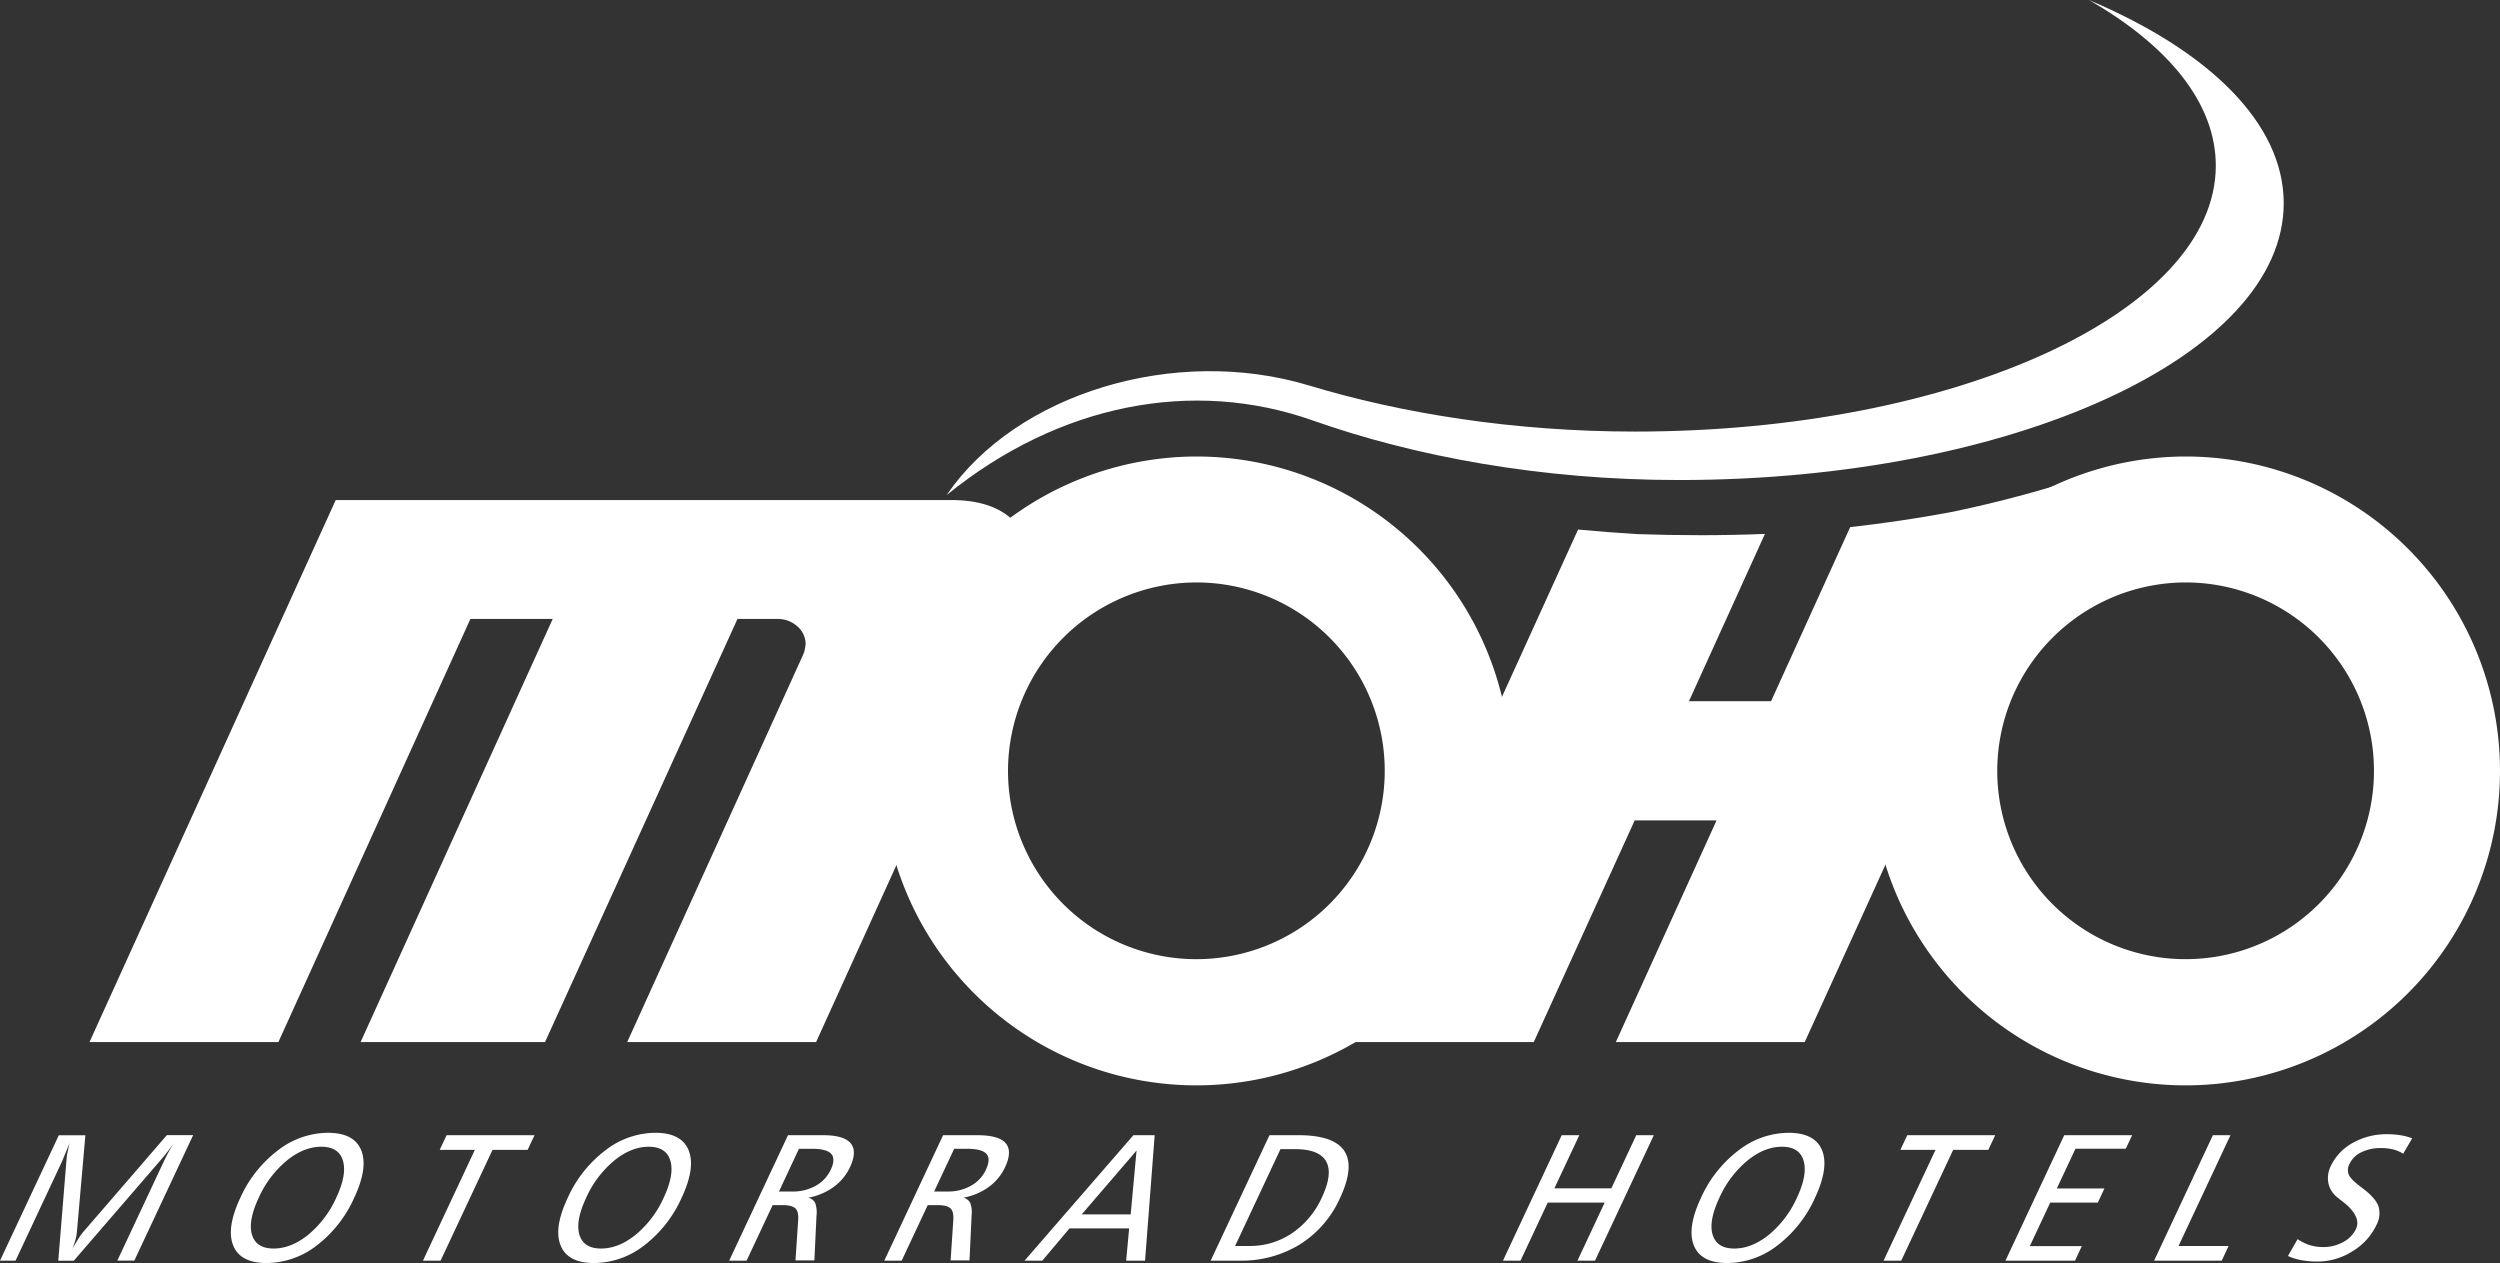
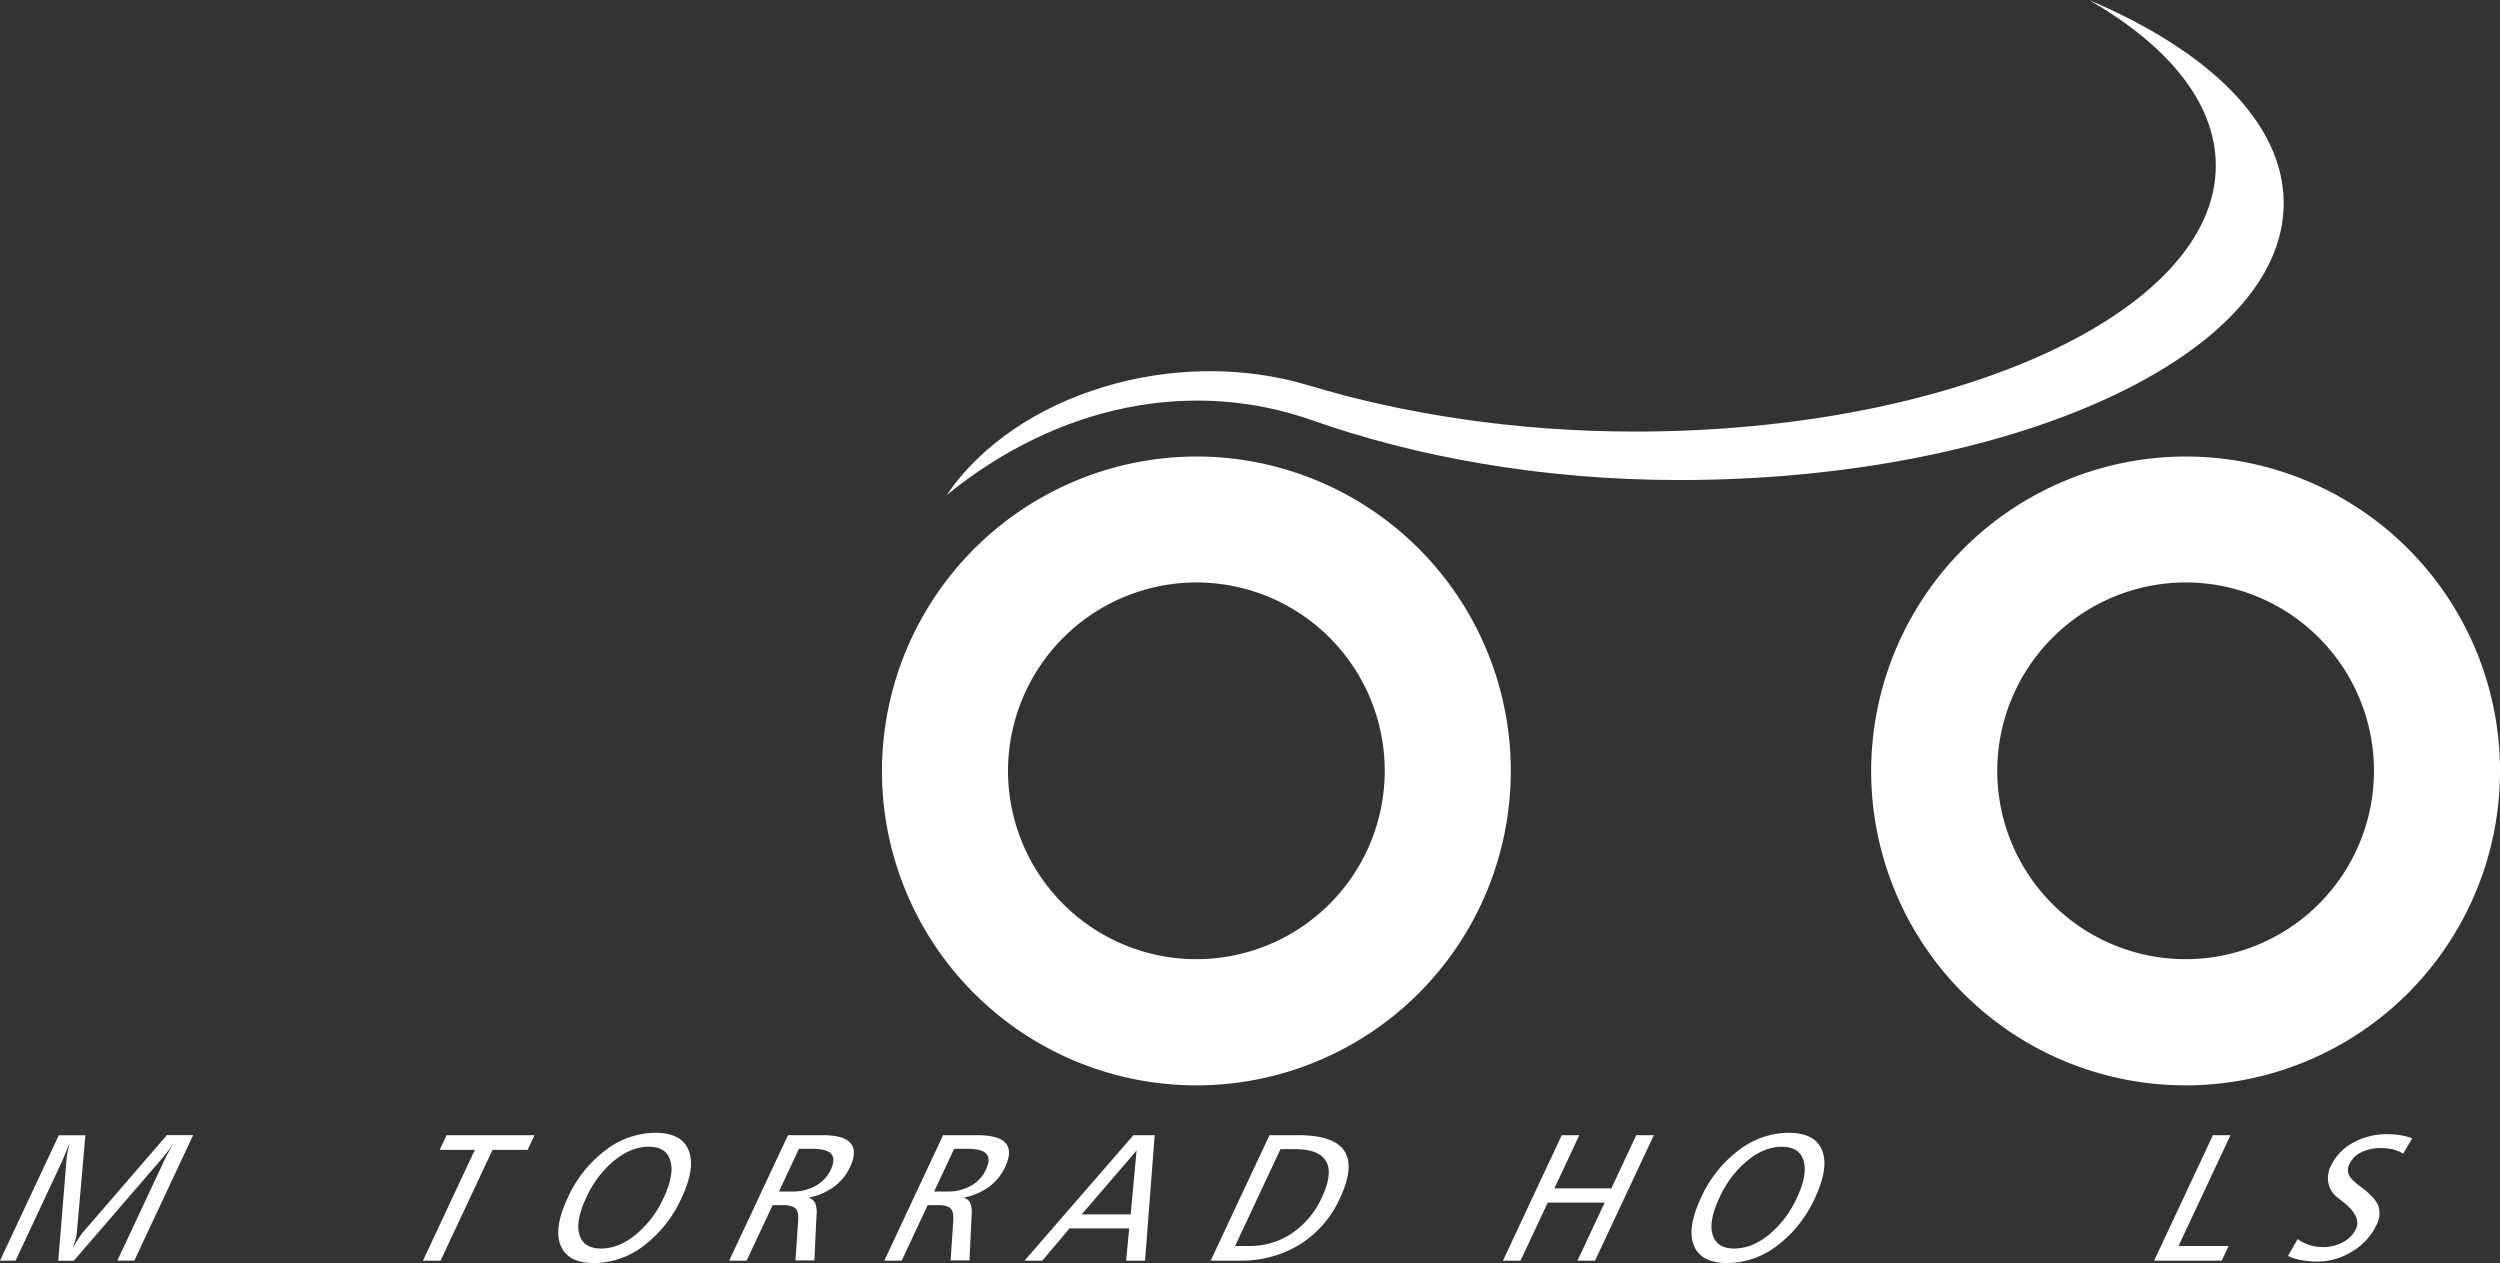
<svg xmlns="http://www.w3.org/2000/svg" viewBox="0 0 794.07 401.17">
  <rect x="0" y="0" width="794.07" height="401.17" fill="#333333" stroke="none" />
  <defs>
    <style>.cls-1,.cls-2{fill:#fff;}.cls-1{fill-rule:evenodd;}</style>
  </defs>
  <g id="Ebene_2" data-name="Ebene 2">
    <g id="Ebene_1-2" data-name="Ebene 1">
-       <path class="cls-1" d="M653.76,154,573.23,331h-60l32-70.42h-26L487.16,331h-60L501.24,168.2c6.28.59,12.57,1.08,18.94,1.45,13.56.47,26.93.47,40.41-.06l-24.13,53.13h26.08l25.13-55.29c10.74-1.21,21.39-2.78,32.13-4.79,11.58-2.41,22.8-5.25,34-8.66Z" />
-       <path class="cls-1" d="M175.52,196.6H149.41L88.42,331h-60l78.21-172.16h195.6c7.63,0,13.66,1.69,18,5.08s6.55,8.09,6.55,14a19.64,19.64,0,0,1-.74,4.89,40.63,40.63,0,0,1-2.19,5.8L259.21,331h-60L255,208.17a7.62,7.62,0,0,0,.56-1.63c.13-.61.23-1.2.33-1.79a7.56,7.56,0,0,0-2.62-5.8,9.35,9.35,0,0,0-6.55-2.35H234.24L173.11,331H114.53l61-134.35Z" />
      <path class="cls-1" d="M380,185a59.83,59.83,0,1,1-59.83,59.83A59.94,59.94,0,0,1,380,185Zm0-40a99.87,99.87,0,1,1-99.87,99.87A100.06,100.06,0,0,1,380,145Z" />
      <path class="cls-1" d="M694.2,185a59.83,59.83,0,1,1-59.82,59.83A59.94,59.94,0,0,1,694.2,185Zm0-40a99.87,99.87,0,1,1-99.87,99.87A100.06,100.06,0,0,1,694.2,145Z" />
      <path class="cls-2" d="M261,360.57H250.29l-18.68,39.85h5.53l8.27-17.64h3.19c1.93,0,3.25.34,4,1s1,1.87.94,3.56l-.87,13h6l.68-14.3a8.79,8.79,0,0,0-.45-4,3.37,3.37,0,0,0-2.16-1.62,19.91,19.91,0,0,0,8.06-3.41,16.35,16.35,0,0,0,5.19-6.3q2.37-5.07.15-7.64T261,360.57Zm2.85,11a11.29,11.29,0,0,1-4.74,5.06,14.78,14.78,0,0,1-7.41,1.83h-4.28l6.35-13.57h4.12q4.69,0,6.13,1.61T263.88,371.54Z" />
-       <path class="cls-2" d="M104.14,359.81a26.13,26.13,0,0,0-15.82,5.54,39,39,0,0,0-12,15.13q-4.5,9.61-2.23,15.16t10.63,5.53a26.13,26.13,0,0,0,15.83-5.53,39.15,39.15,0,0,0,11.94-15.16c3-6.4,3.74-11.43,2.24-15.13S109.71,359.81,104.14,359.81Zm2.67,20.61a32.72,32.72,0,0,1-8.89,11.76q-5.43,4.38-11,4.39c-3.72,0-6-1.47-6.88-4.39s-.15-6.85,2.15-11.76a32.74,32.74,0,0,1,8.87-11.76q5.43-4.43,11-4.42t6.86,4.42Q110.25,373.07,106.81,380.42Z" />
      <polygon class="cls-2" points="139.67 365.22 150.83 365.22 134.34 400.42 139.94 400.42 156.44 365.22 167.6 365.22 169.78 360.57 141.85 360.57 139.67 365.22" />
      <path class="cls-2" d="M208.14,359.81a26.13,26.13,0,0,0-15.82,5.54,39,39,0,0,0-12,15.13q-4.52,9.61-2.23,15.16t10.63,5.53a26.12,26.12,0,0,0,15.82-5.53,39.26,39.26,0,0,0,11.95-15.16c3-6.4,3.74-11.43,2.23-15.13S213.71,359.81,208.14,359.81Zm2.67,20.61a32.61,32.61,0,0,1-8.89,11.76q-5.43,4.38-11,4.39c-3.72,0-6-1.47-6.88-4.39s-.15-6.85,2.16-11.76a32.61,32.61,0,0,1,8.86-11.76q5.43-4.43,11-4.42t6.86,4.42Q214.25,373.07,210.81,380.42Z" />
      <path class="cls-2" d="M26.36,391.39a18.34,18.34,0,0,0-1.42,2c-.58.9-1.23,2-1.93,3.18a27,27,0,0,0,.93-2.68,13.69,13.69,0,0,0,.47-2.4l2.71-30.9H18.68L0,400.42H4.94l14.61-31.19c.13-.26.4-.91.82-1.93s1-2.46,1.75-4.26c-.27,1.09-.49,2.06-.65,2.89a18.05,18.05,0,0,0-.31,2l-2.65,32.51h4.93l27.62-32c.67-.77,1.37-1.62,2.08-2.54s1.44-1.91,2.17-3c-.68,1.11-1.3,2.17-1.86,3.2s-1.06,2-1.51,3l-14.67,31.3h5.4l18.68-39.85H53Z" />
      <polygon class="cls-2" points="702.88 360.57 684.21 400.42 705.68 400.42 707.86 395.76 691.96 395.76 708.46 360.57 702.88 360.57" />
-       <polygon class="cls-2" points="636.99 400.42 659.08 400.42 661.24 395.81 644.72 395.81 651.2 381.99 666.32 381.99 668.42 377.5 653.3 377.5 659.23 364.86 675.21 364.86 677.23 360.57 655.66 360.57 636.99 400.42" />
      <path class="cls-2" d="M762.51,360.59a25.9,25.9,0,0,0-4.25-.33A21.82,21.82,0,0,0,747.32,363a16.42,16.42,0,0,0-7,7.39,8.5,8.5,0,0,0-.74,5.47,7.71,7.71,0,0,0,2.9,4.51c.35.3.87.71,1.56,1.24q6.15,4.75,4.27,8.77a9.18,9.18,0,0,1-4.08,4.15,13,13,0,0,1-6.37,1.57,14.27,14.27,0,0,1-4.2-.61,13.94,13.94,0,0,1-3.87-1.91l-3.07,5.35a17.26,17.26,0,0,0,4.2,1.32,28,28,0,0,0,5.21.45,20.61,20.61,0,0,0,11.06-3.25,19.43,19.43,0,0,0,7.62-8.33,7.77,7.77,0,0,0,.62-6.08c-.67-1.78-2.47-3.76-5.39-5.92q-3.37-2.49-4-4a4,4,0,0,1,.2-3.37A7.92,7.92,0,0,1,750,366a13.71,13.71,0,0,1,6.28-1.34,16,16,0,0,1,3.87.44,11.23,11.23,0,0,1,3.17,1.35l2.85-4.88A17.58,17.58,0,0,0,762.51,360.59Z" />
-       <polygon class="cls-2" points="603.62 365.22 614.78 365.22 598.28 400.42 603.89 400.42 620.39 365.22 631.55 365.22 633.73 360.57 605.8 360.57 603.62 365.22" />
      <polygon class="cls-2" points="511.82 377.44 493.72 377.44 501.63 360.57 496.05 360.57 477.38 400.42 482.96 400.42 491.6 381.99 509.68 381.99 501.05 400.42 506.62 400.42 525.3 360.57 519.72 360.57 511.82 377.44" />
      <path class="cls-2" d="M325.42,400.42h5.64l8.64-10.24h18.95l-.95,10.24h6l3.06-39.85H360Zm33.72-14.7H343.58L361,365.45Z" />
      <path class="cls-2" d="M412.53,360.57h-9.31l-18.68,39.85h9.2a35.44,35.44,0,0,0,19.12-5.15,33.51,33.51,0,0,0,12.74-14.68q4.69-10,1.4-15T412.53,360.57Zm7.35,19.74a27.25,27.25,0,0,1-9.51,11.4,23.76,23.76,0,0,1-13.53,4.05H392.3L406.71,365h4.59q7.74,0,9.92,3.89T419.88,380.31Z" />
      <path class="cls-2" d="M310.3,360.57H299.55l-18.67,39.85h5.52l8.27-17.64h3.2c1.92,0,3.24.34,4,1s1,1.87.94,3.56l-.87,13h6l.67-14.3a8.66,8.66,0,0,0-.45-4,3.35,3.35,0,0,0-2.15-1.62,19.87,19.87,0,0,0,8.05-3.41,16.17,16.17,0,0,0,5.19-6.3c1.58-3.38,1.64-5.93.15-7.64S314.84,360.57,310.3,360.57Zm2.84,11a11.24,11.24,0,0,1-4.74,5.06,14.74,14.74,0,0,1-7.4,1.83h-4.29l6.36-13.57h4.12q4.68,0,6.13,1.61T313.14,371.54Z" />
      <path class="cls-2" d="M568.08,359.81a26.13,26.13,0,0,0-15.81,5.54,38.9,38.9,0,0,0-12,15.13q-4.5,9.61-2.23,15.16t10.63,5.53a26.08,26.08,0,0,0,15.82-5.53,39.08,39.08,0,0,0,12-15.16c3-6.4,3.74-11.43,2.24-15.13S573.65,359.81,568.08,359.81Zm2.68,20.61a32.72,32.72,0,0,1-8.89,11.76q-5.43,4.38-11,4.39c-3.72,0-6-1.47-6.89-4.39s-.14-6.85,2.16-11.76A32.63,32.63,0,0,1,555,368.66q5.43-4.43,11-4.42t6.86,4.42Q574.2,373.07,570.76,380.42Z" />
      <path class="cls-1" d="M300.73,157.2c35.75-29,78.24-37.07,116.15-23.68,32.42,11.45,72.54,18.95,116.49,18.95,105.76,0,192-39.49,192-87.92,0-25.47-23.87-48.47-61.87-64.55,25.19,14.44,40.3,32.74,40.3,52.6,0,46.53-82.87,84.48-184.48,84.48-38.36,0-74-5.71-103.61-14.66-42.57-12.84-93,2.57-115,34.78Z" />
    </g>
  </g>
</svg>